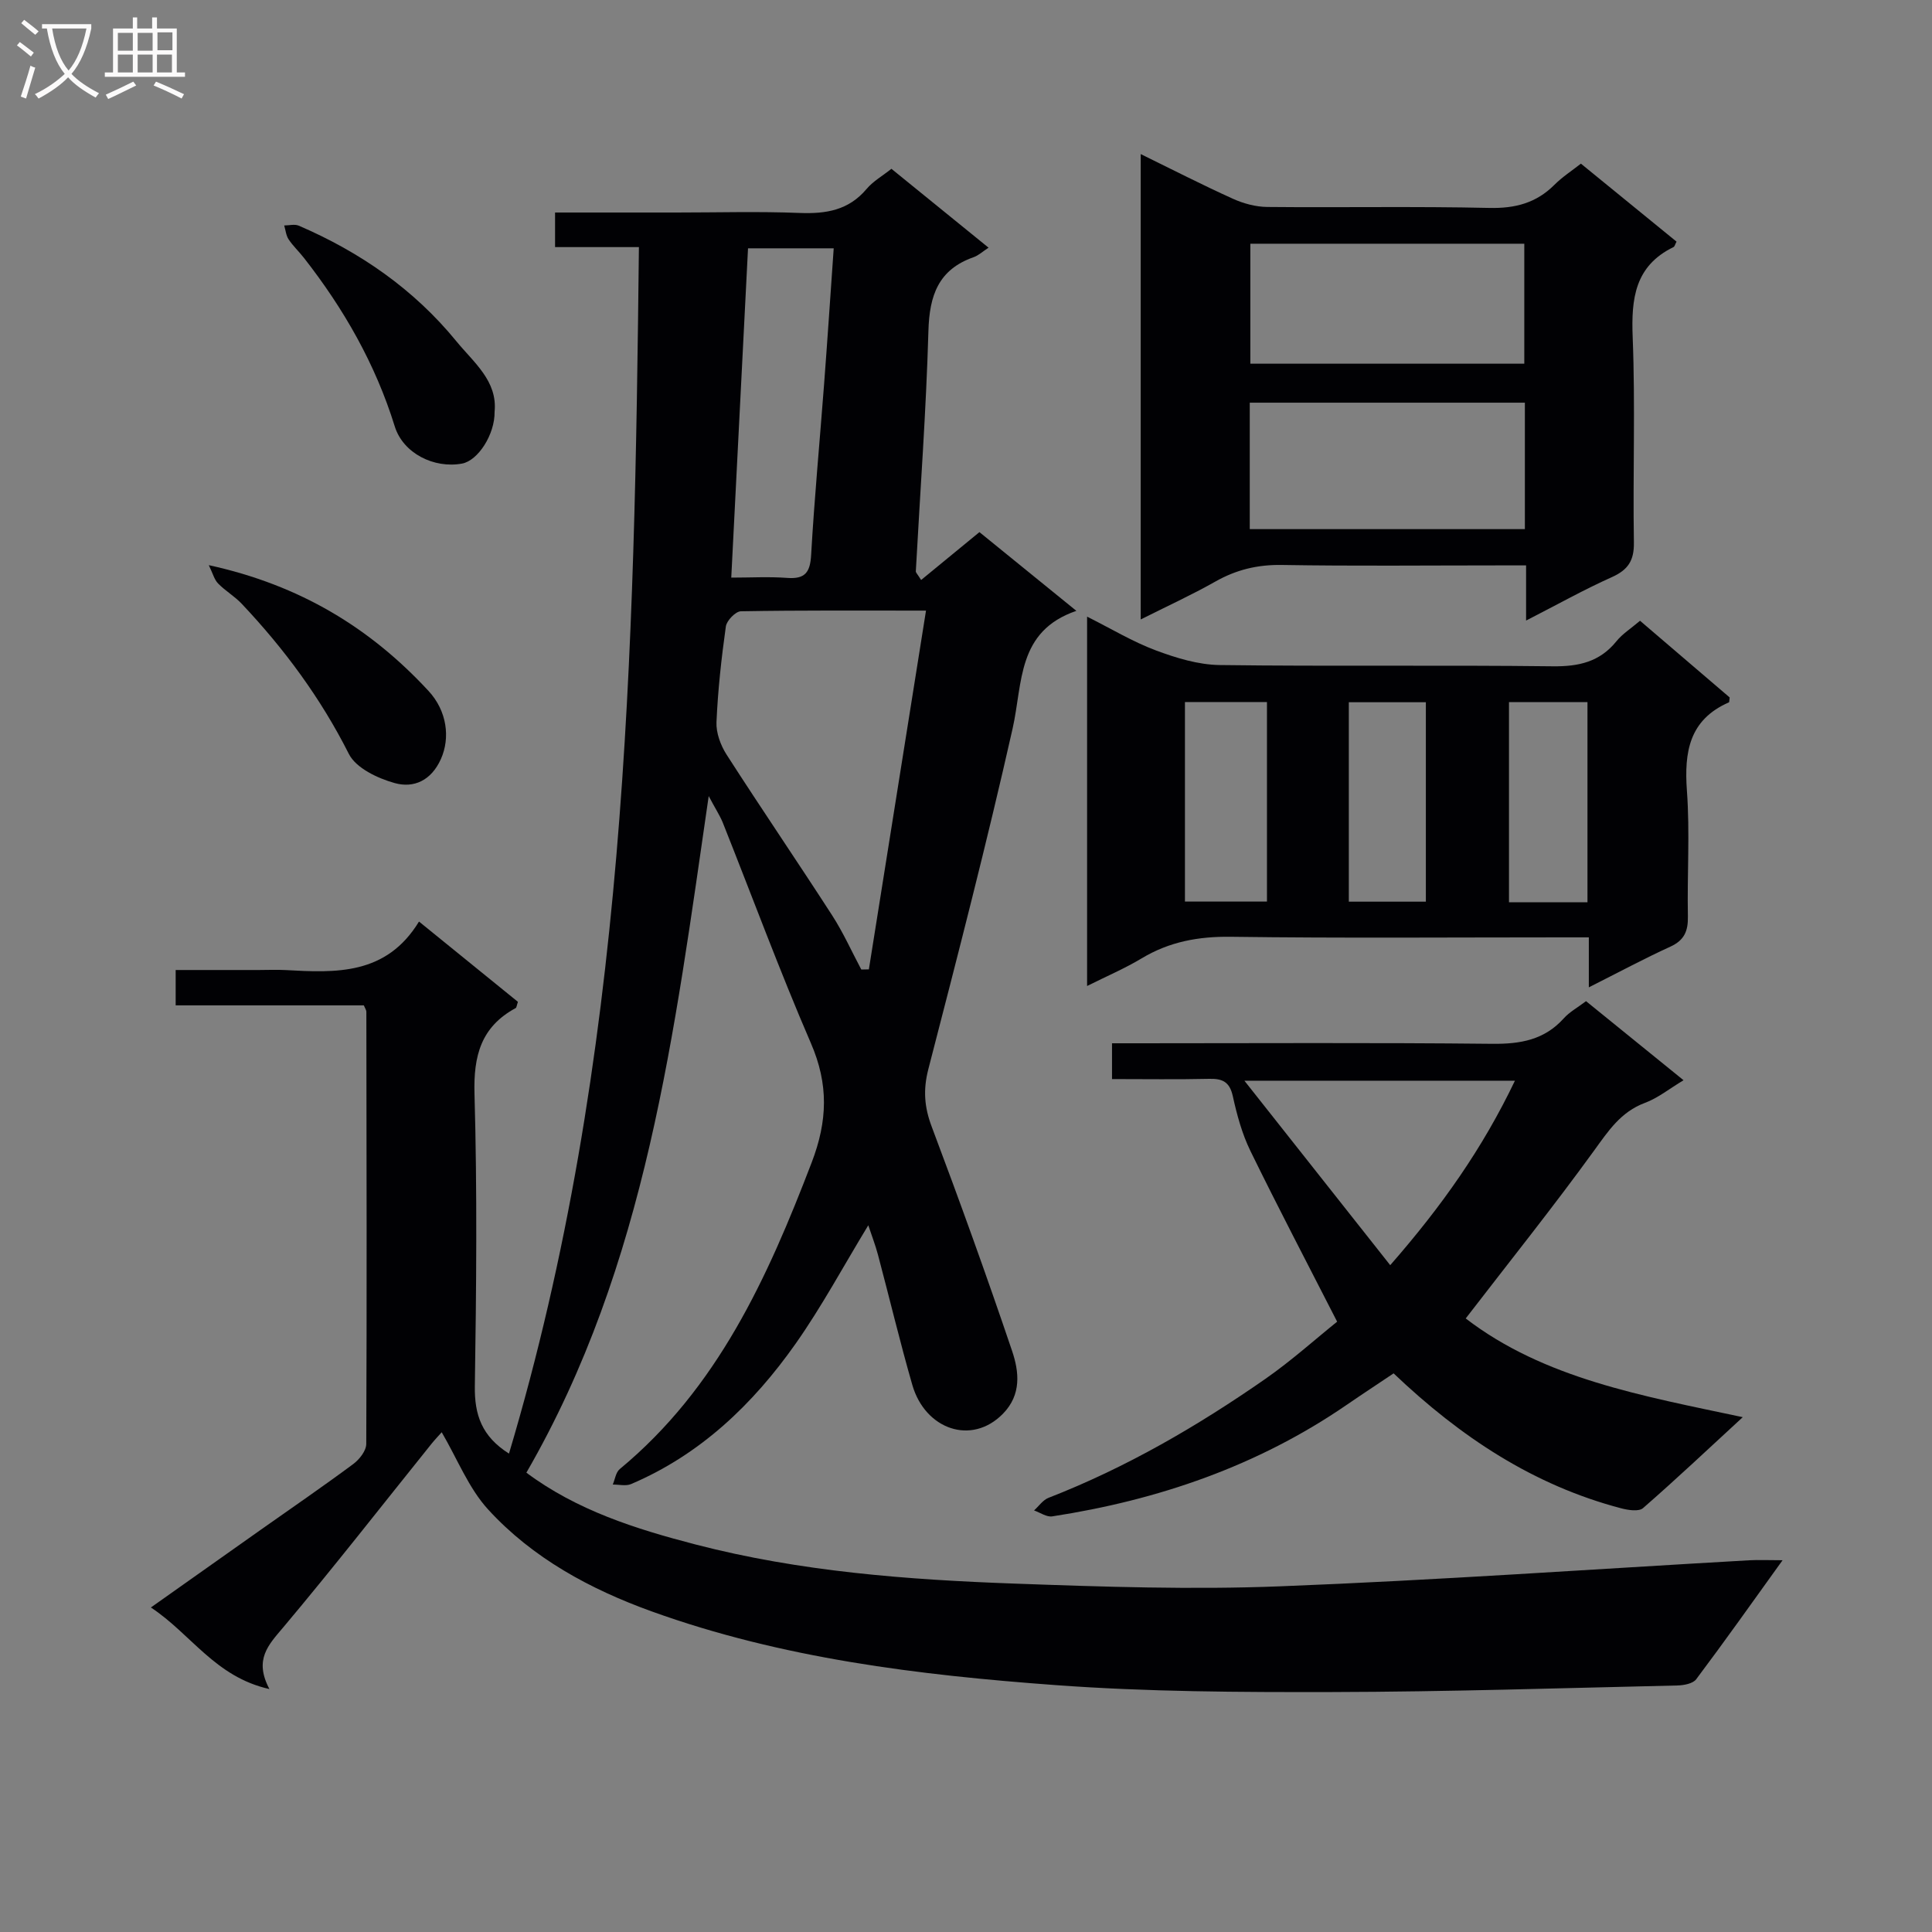
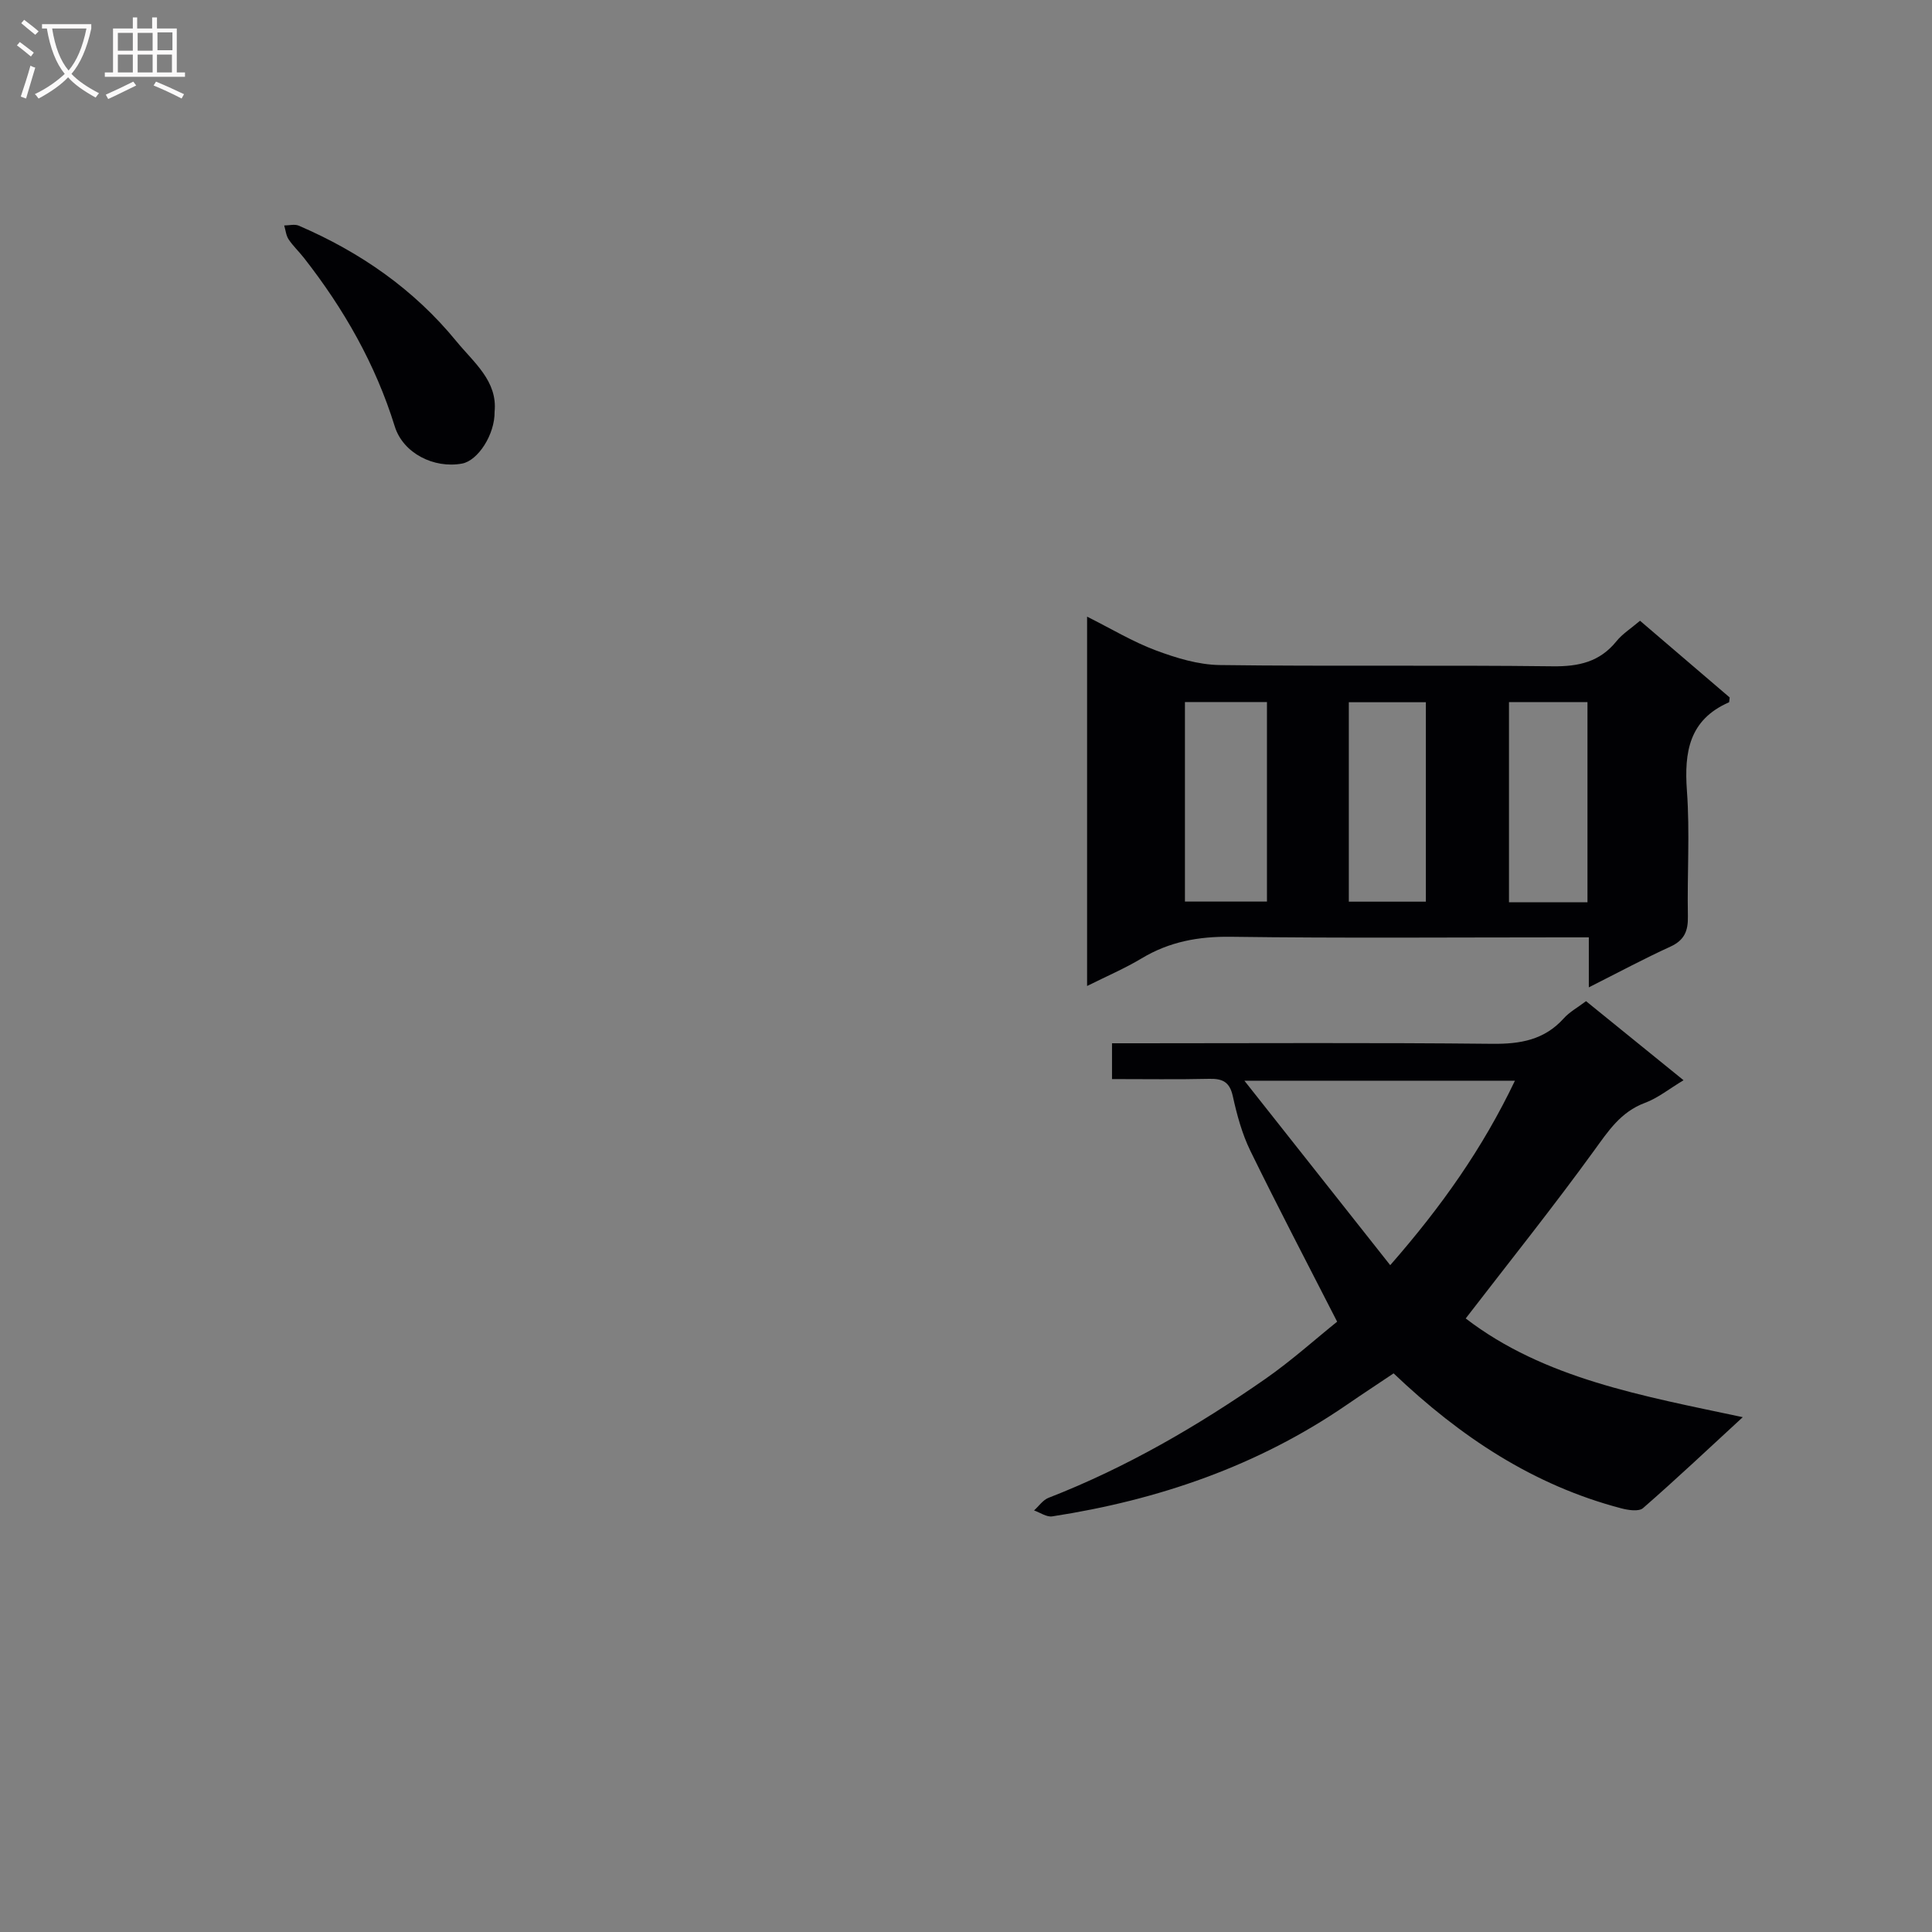
<svg xmlns="http://www.w3.org/2000/svg" enable-background="new 0 0 400 400" viewBox="0 0 400 400">
  <rect x="0" y="0" width="400" height="400" fill="#808080" stroke="none" />
  <g fill="#010104">
-     <path d="m146.73 164.82c-7.14 49.03-12.85 96.99-37.75 140.08 10.49 7.82 22.63 11.65 34.99 14.86 21.67 5.63 43.89 7.31 66.14 8.11 18.29.66 36.64 1.28 54.92.56 32.39-1.26 64.74-3.55 97.1-5.39 1.97-.11 3.96-.01 6.93-.01-6.22 8.65-11.94 16.73-17.88 24.64-.69.92-2.59 1.26-3.94 1.29-23.81.54-47.61 1.31-71.42 1.36-19.1.04-38.27-.04-57.3-1.44-28.34-2.08-56.58-5.52-83.55-15.24-12.74-4.59-24.68-11.03-33.91-21.12-4.04-4.42-6.35-10.42-9.61-15.99-.72.82-1.47 1.59-2.14 2.43-10.2 12.69-20.21 25.53-30.68 37.98-3.06 3.63-6.09 6.64-2.85 12.76-11.26-2.52-16.19-11.38-24.54-16.89 8-5.66 15.38-10.89 22.78-16.11 6.39-4.51 12.84-8.93 19.12-13.59 1.27-.94 2.69-2.75 2.69-4.17.13-29.83.06-59.66.02-89.49 0-.29-.23-.59-.52-1.3-12.76 0-25.69 0-38.96 0 0-2.47 0-4.52 0-7.32h17.21c1.83 0 3.67-.09 5.5.01 10.46.58 20.88 1.09 27.67-10.04 7.32 5.94 13.95 11.32 20.48 16.62-.25.72-.27 1.19-.48 1.3-7.16 3.88-8.74 9.87-8.51 17.78.57 20.15.38 40.33.07 60.49-.09 5.91 1.43 10.4 7.07 13.96 24.36-81.6 25.97-165.36 26.9-249.79-6.24 0-11.66 0-17.36 0 0-2.57 0-4.62 0-7.16h25.14c8.5 0 17.01-.25 25.5.09 5.44.21 10.12-.54 13.84-4.95 1.36-1.62 3.33-2.73 5.16-4.19 6.61 5.37 13.17 10.7 20.11 16.33-1.27.83-2.11 1.63-3.1 1.97-7.3 2.56-9.14 7.94-9.35 15.24-.47 16.61-1.71 33.2-2.61 49.8-.01.26.32.55 1.1 1.79 3.95-3.24 7.8-6.41 12.07-9.91 6.6 5.36 13.25 10.76 20.07 16.3-12.33 4.22-11.07 14.9-13.2 24.37-5.32 23.61-11.38 47.06-17.44 70.49-1.11 4.28-.85 7.87.7 11.96 5.79 15.38 11.37 30.84 16.63 46.4 1.46 4.31 1.98 9.06-1.89 13.01-6.5 6.64-16.12 3.23-18.77-5.98-2.57-8.93-4.72-17.97-7.11-26.95-.53-2-1.29-3.94-2-6.09-5.14 8.45-9.62 16.81-15.04 24.51-8.82 12.52-19.7 22.95-34.07 29.07-1.08.46-2.52.09-3.79.1.46-1.09.63-2.53 1.44-3.2 20.28-16.78 30.61-39.65 39.74-63.48 3.3-8.61 3.52-16.18-.15-24.67-6.52-15.08-12.21-30.52-18.29-45.78-.63-1.49-1.53-2.86-2.88-5.41zm44.99-38.4c-13.76 0-26.05-.08-38.33.14-1.1.02-2.94 1.93-3.11 3.14-.92 6.56-1.65 13.18-1.94 19.8-.1 2.23.86 4.82 2.1 6.75 7.17 11.16 14.65 22.12 21.85 33.27 2.29 3.55 4.04 7.46 6.03 11.21.52-.01 1.04-.02 1.57-.03 3.89-24.46 7.79-48.92 11.83-74.28zm-40.32-6.83c4.03 0 7.83-.22 11.58.06 3.74.28 4.76-1.17 4.96-4.8.67-11.74 1.78-23.46 2.67-35.19.71-9.34 1.33-18.69 2-28.25-6.15 0-11.74 0-17.74 0-1.15 22.65-2.29 45.08-3.47 68.18z" />
    <path d="m328.95 204.42c0-3.81 0-6.77 0-10.35-2.07 0-3.84 0-5.62 0-22.82 0-45.65.19-68.47-.12-6.71-.09-12.74 1.01-18.48 4.46-3.5 2.1-7.29 3.72-11.31 5.73 0-25.68 0-50.73 0-76.47 5.03 2.52 9.44 5.19 14.19 6.97 4.23 1.58 8.82 2.99 13.27 3.05 22.99.3 45.98-.02 68.97.26 5.38.06 9.71-.91 13.17-5.19 1.22-1.52 2.97-2.61 4.88-4.24 6.31 5.4 12.54 10.73 18.56 15.88-.1.71-.07.98-.15 1.01-8.23 3.6-9.29 10.27-8.7 18.34.63 8.62.03 17.32.2 25.98.06 3.03-.73 4.93-3.62 6.26-5.41 2.47-10.66 5.29-16.89 8.43zm-66.64-17.76c0-14.04 0-27.61 0-41.31-5.83 0-11.36 0-16.98 0v41.31zm66.36.14c0-14.15 0-27.82 0-41.43-5.71 0-11.08 0-16.25 0v41.43zm-33.46-.12c0-14.06 0-27.73 0-41.29-5.6 0-10.82 0-15.95 0v41.29z" />
-     <path d="m315.96 128.48c0-4.2 0-7.49 0-11.42-2.07 0-3.84 0-5.62 0-14.99 0-29.99.16-44.98-.09-5.02-.08-9.42.99-13.74 3.44-4.88 2.76-9.99 5.1-15.45 7.84 0-32.36 0-64.06 0-96.35 6.62 3.24 12.8 6.41 19.11 9.26 2.19.99 4.72 1.67 7.1 1.69 15.33.15 30.66-.15 45.98.2 5.35.12 9.7-1.02 13.47-4.79 1.63-1.63 3.6-2.9 5.48-4.38 6.74 5.5 13.29 10.84 19.8 16.15-.32.59-.39 1.01-.62 1.12-8.01 3.9-8.78 10.66-8.46 18.68.56 14.14.02 28.32.25 42.48.06 3.74-1.19 5.66-4.54 7.17-5.75 2.57-11.25 5.66-17.78 9zm-57.21-18.93h56.96c0-8.98 0-17.57 0-26.18-19.17 0-38.04 0-56.96 0zm56.84-34.25c0-8.48 0-16.66 0-24.84-19.12 0-37.84 0-56.72 0v24.84z" />
    <path d="m276.84 273.64c-6.3-12.33-12.3-23.77-17.96-35.36-1.73-3.54-2.79-7.47-3.64-11.33-.65-2.95-2.12-3.65-4.85-3.59-6.62.15-13.24.05-20.16.05 0-2.58 0-4.67 0-7.41h5.29c24.48 0 48.96-.15 73.44.11 5.82.06 10.78-.8 14.8-5.27 1.19-1.33 2.86-2.23 4.61-3.56 6.61 5.36 13.15 10.66 20.19 16.37-2.94 1.76-5.3 3.69-8 4.69-5.01 1.87-7.56 5.8-10.53 9.89-8.46 11.67-17.48 22.94-26.57 34.74 16.22 12.46 36.51 16.01 57.36 20.44-7.19 6.62-13.8 12.86-20.65 18.83-.87.76-3.08.42-4.52.04-18.13-4.76-33.24-14.73-47.12-27.94-3.23 2.17-6.51 4.32-9.74 6.54-18.43 12.65-39 19.69-60.93 23.07-1.17.18-2.51-.79-3.77-1.23.99-.89 1.83-2.16 2.99-2.61 16.06-6.25 30.84-14.84 44.92-24.64 5.43-3.79 10.39-8.26 14.84-11.83zm10.99-11.7c10.73-12.27 19.14-24.22 25.82-38.19-18.63 0-36.44 0-56.01 0 10.45 13.22 20.05 25.37 30.19 38.19z" />
    <path d="m102.4 85.25c.07 4.71-3.44 10.12-6.74 10.73-5.81 1.07-12.2-2.13-13.93-7.7-4-12.9-10.55-24.35-18.82-34.91-1.02-1.3-2.25-2.45-3.16-3.82-.53-.8-.62-1.9-.91-2.87 1.01 0 2.16-.32 3.01.04 12.71 5.47 23.83 13.16 32.64 23.94 3.63 4.43 8.54 8.23 7.91 14.59z" />
-     <path d="m43.23 117.01c18.93 4.13 33.43 13.01 45.49 26.04 3.84 4.15 4.53 9.72 2.56 14.11-2.01 4.47-5.63 6.06-9.55 4.97-3.53-.98-8.02-3.1-9.5-6.03-5.83-11.57-13.37-21.76-22.19-31.1-1.46-1.55-3.39-2.66-4.88-4.19-.79-.8-1.09-2.07-1.93-3.8z" />
  </g>
  <path d="m6.4 11.7c-1-.8-1.9-1.6-2.9-2.3l.6-.7c.9.7 1.9 1.4 2.9 2.2zm-2.1 8.3c.7-2.1 1.4-4.2 2-6.4.2.1.6.3 1 .4-.7 2.3-1.3 4.4-1.9 6.4zm3-12.8c-1.1-.9-2.1-1.7-2.9-2.4l.6-.7c1 .8 2 1.5 3 2.4zm1.4-1.3v-.9h10.2v.9c-.9 4.2-2.3 7.3-4.1 9.4 1.3 1.4 3.2 2.7 5.7 4-.2.2-.4.5-.7.9-2.5-1.4-4.4-2.7-5.7-4.2-1.4 1.5-3.5 3-6.1 4.4 0 0 0 0-.1-.1-.3-.4-.5-.7-.7-.8 2.7-1.3 4.7-2.8 6.2-4.2-1.8-2.2-3-5.3-3.7-9.4zm9.2 0h-7.1c.6 3.8 1.7 6.7 3.4 8.7 1.7-2 2.9-4.8 3.7-8.7z" fill="#fbfafa" />
  <path d="m31.6 3.6h.9v2.3h4.1v9.1h1.7v.9h-16.6v-.9h1.7v-9.1h4.1v-2.3h.9v2.3h3.1v-2.3zm-4 13.3.6.8c-1.9.9-3.8 1.9-5.8 2.8-.2-.3-.3-.6-.5-.9 2-.9 3.9-1.8 5.7-2.7zm-3.2-10.1v3.7h3.1v-3.7zm0 4.5v3.7h3.1v-3.7zm4.1-4.5v3.7h3.1v-3.7zm0 4.5v3.7h3.1v-3.7zm9.1 9.1c-2.1-1.1-4.1-2-5.8-2.7l.5-.8c2.2.9 4.1 1.8 5.8 2.6zm-1.9-13.7h-3.1v3.7h3.1v-3.6zm-3.2 4.6v3.7h3.1v-3.7z" fill="#fbfafa" />
</svg>